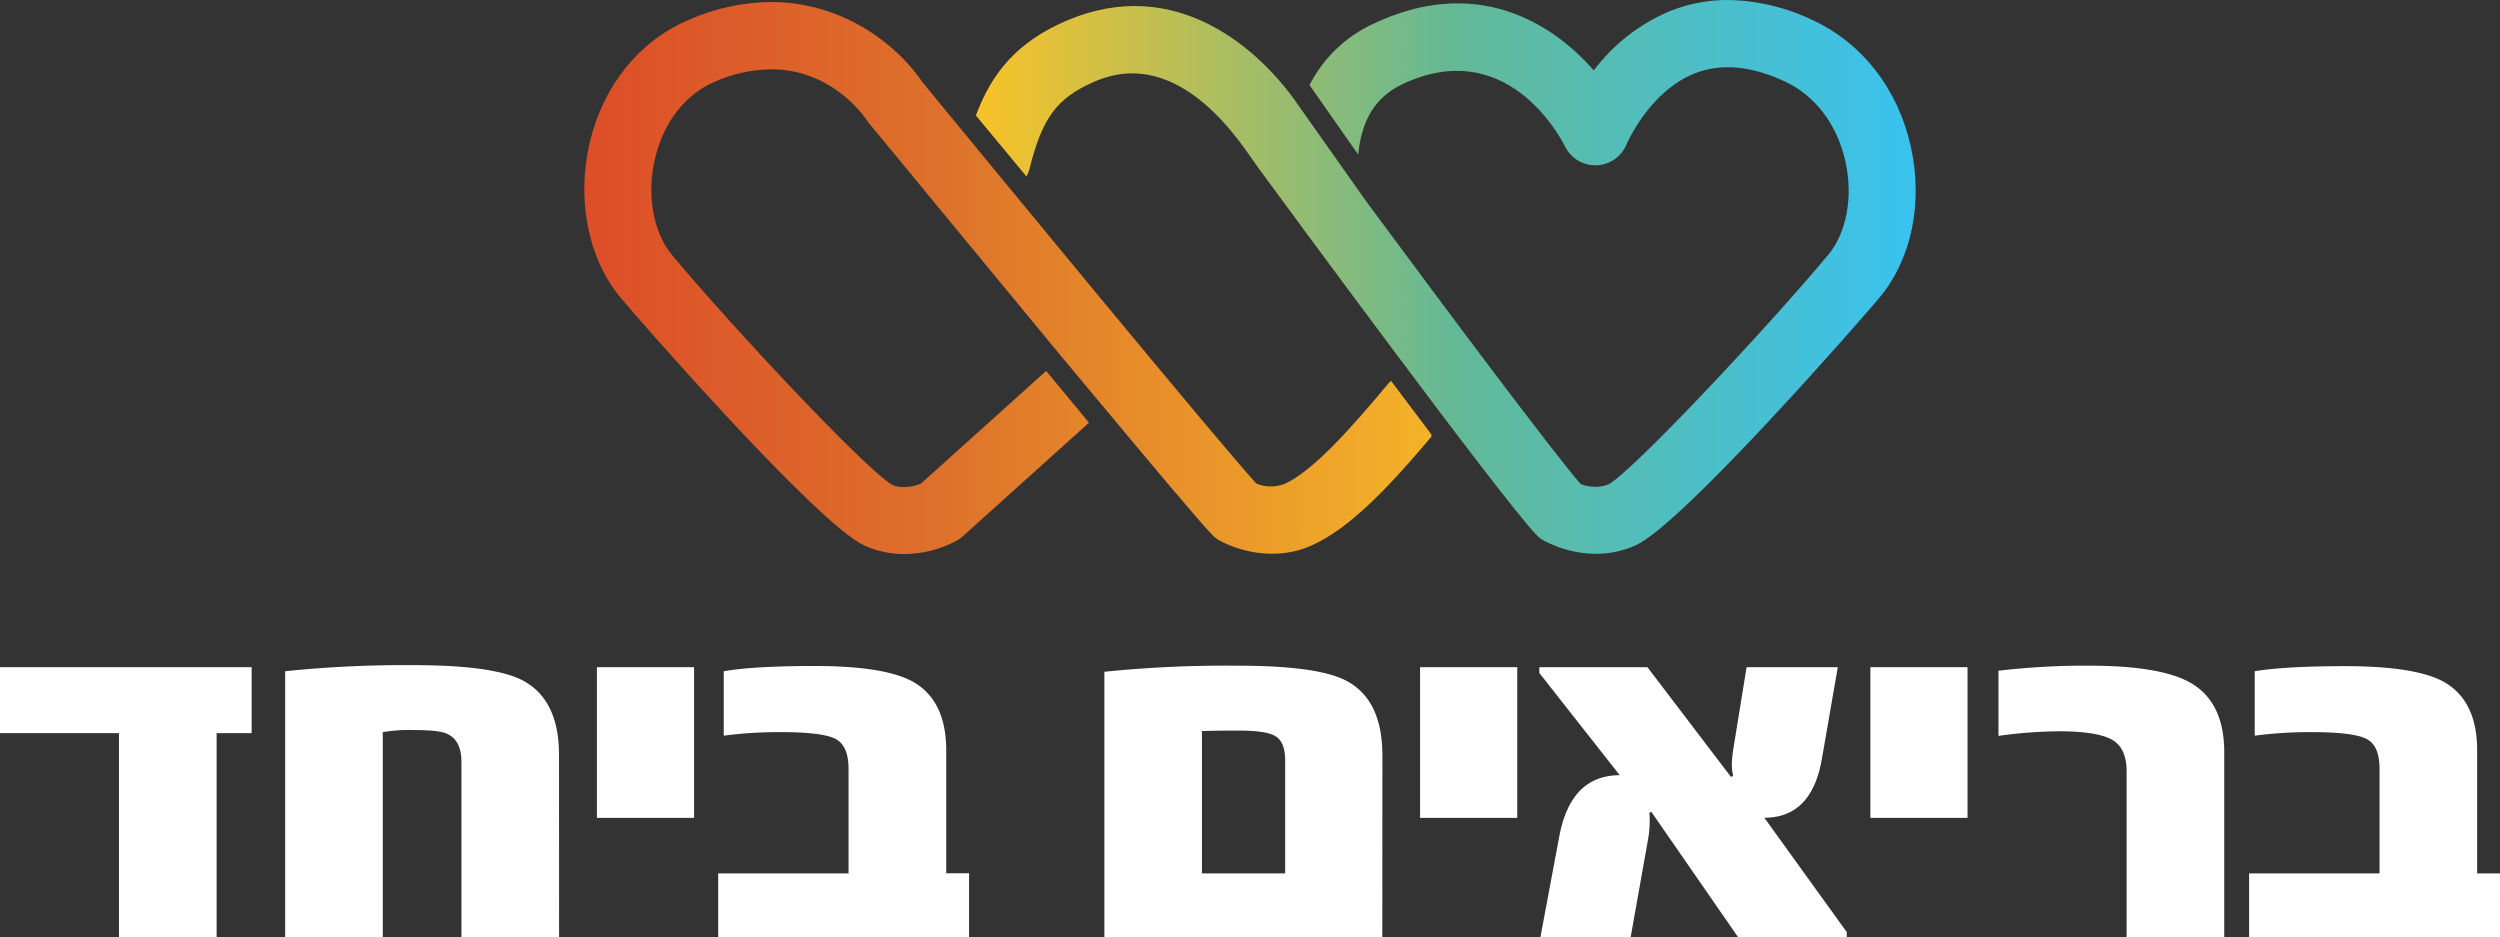
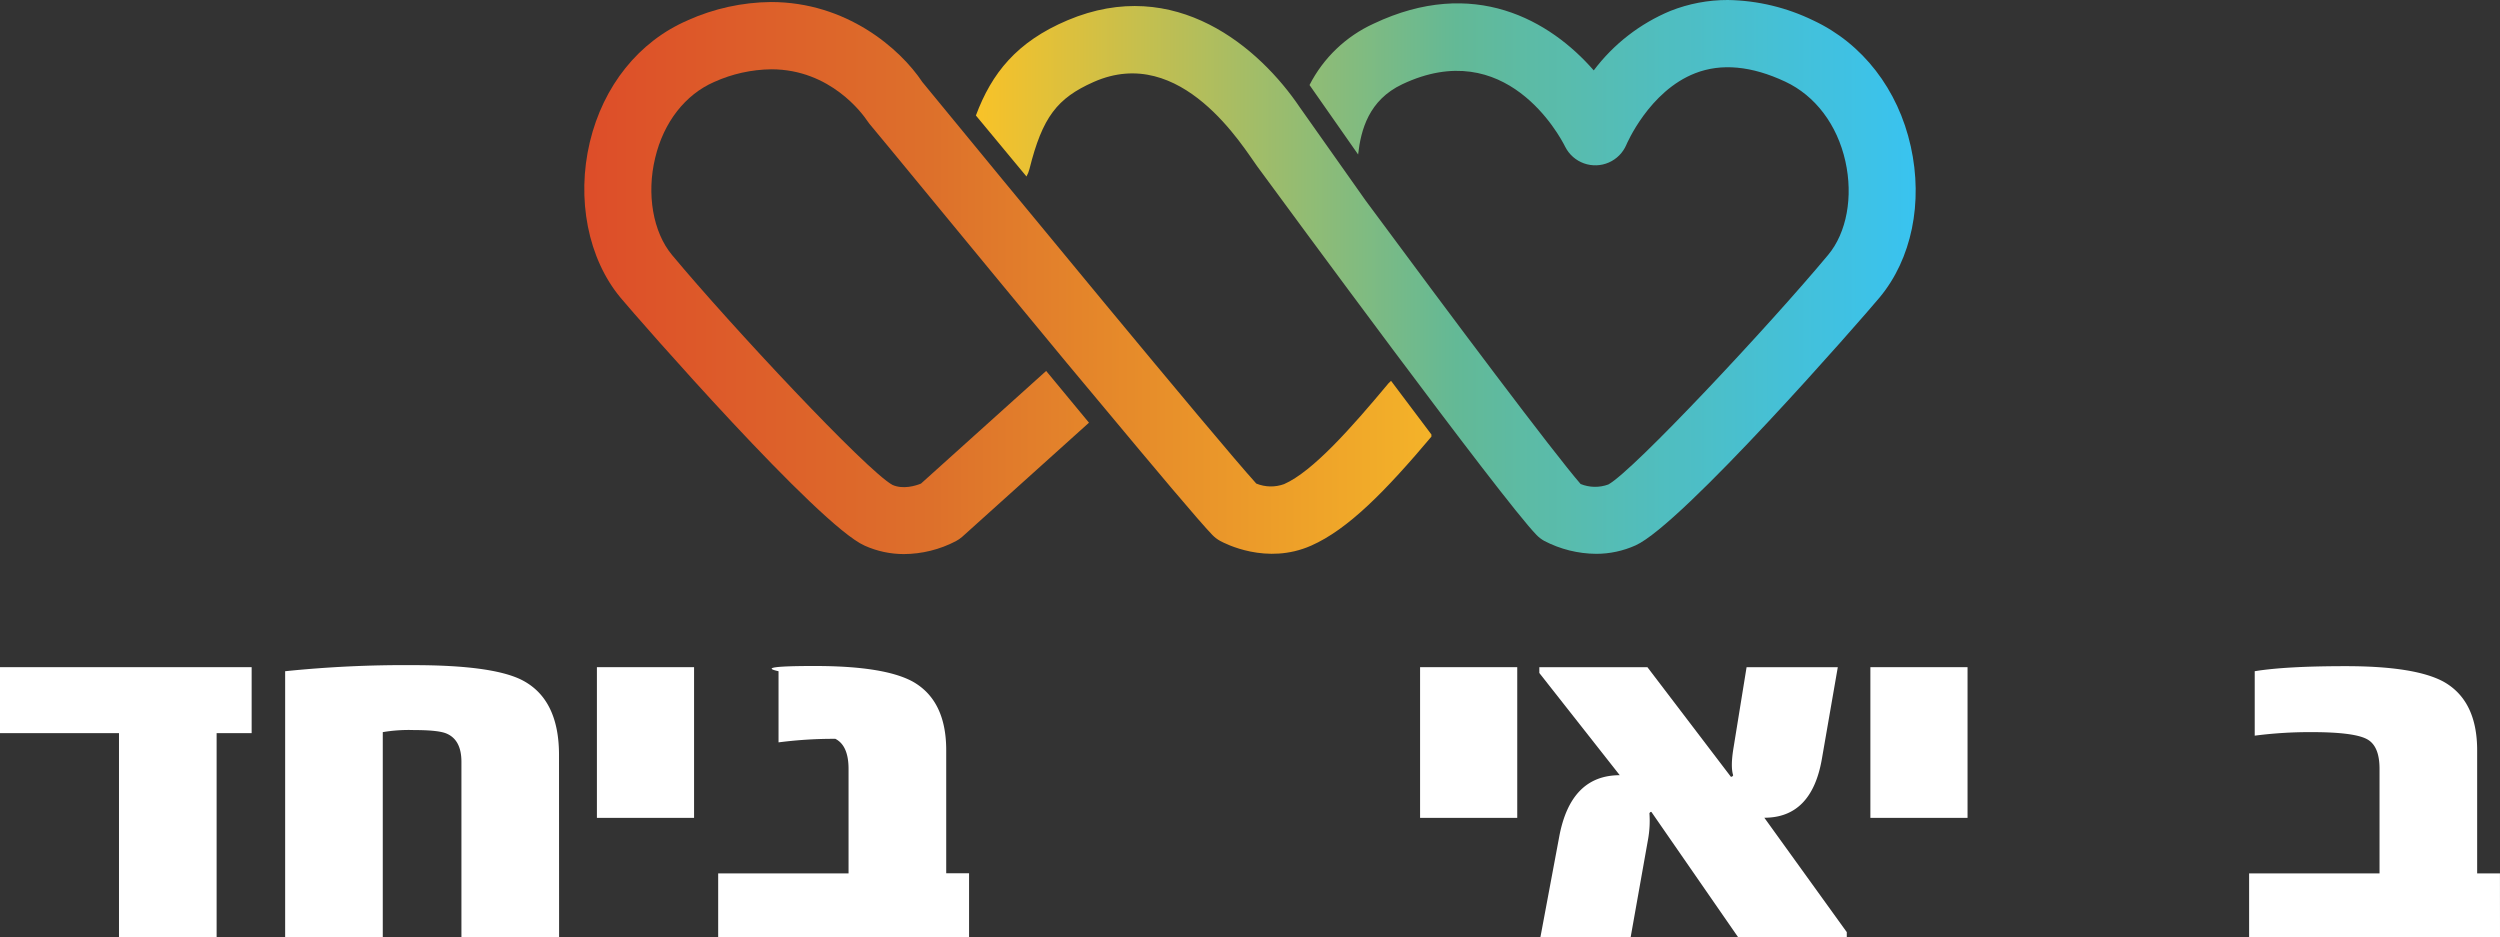
<svg xmlns="http://www.w3.org/2000/svg" id="Layer_1" data-name="Layer 1" viewBox="0 0 593.1 222.37">
  <rect x="0" y="0" width="593.1" height="222.37" fill="#333333" stroke="none" />
  <defs>
    <style>
      .cls-1 {
        fill: none;
      }

      .cls-2 {
        clip-path: url(#clip-path);
      }

      .cls-3 {
        fill: url(#linear-gradient);
      }

      .cls-4 {
        clip-path: url(#clip-path-2);
      }

      .cls-5 {
        fill: url(#linear-gradient-2);
      }

      .cls-6 {
        fill: #fff;
      }
    </style>
    <clipPath id="clip-path">
      <path class="cls-1" d="M396.28,2.59A43.87,43.87,0,0,0,378.1,16.7C367.72,4.81,349.65-5.65,325.87,5.62a32,32,0,0,0-15.2,14.55L322.2,36.65c.66-5.9,2.56-12.91,10.47-16.66C357.2,8.37,370,32.13,371.34,34.85a8,8,0,0,0,14.49-.49c.06-.13,5.39-12.75,16.37-17,6.18-2.4,13.34-1.73,21.31,2,7.14,3.33,12.35,10.22,14.29,18.9,1.88,8.43.31,16.94-4.09,22.21-13.88,16.67-46.17,51.19-52.15,54.47a9.14,9.14,0,0,1-6.57-.11c-6.51-7.5-30.49-39.49-51-67.24L308.4,25.51v0C298.85,11.34,278.85-6,253.26,4.81c-12.1,5.12-18,12.59-21.74,22.59l12,14.47a7.12,7.12,0,0,0,.71-1.78c3.08-12.32,6.56-16.79,15.22-20.64,20.81-9.23,35.6,15.66,38.8,20,5.91,8.06,58,78.94,66.25,87.44a8,8,0,0,0,1.85,1.43,27.09,27.09,0,0,0,12.36,3.07,22.73,22.73,0,0,0,9.3-2c11-4.9,53.44-53.46,57.91-58.82,7.6-9.12,10.36-22.52,7.39-35.85-3-13.53-11.44-24.41-23.08-29.85A48.06,48.06,0,0,0,409.92,0a36.81,36.81,0,0,0-13.64,2.59" />
    </clipPath>
    <linearGradient id="linear-gradient" x1="86.07" y1="291.5" x2="91.22" y2="291.5" gradientTransform="matrix(69.61, 0, 0, -69.61, -5864.42, 20356.18)" gradientUnits="userSpaceOnUse">
      <stop offset="0" stop-color="#dc2726" />
      <stop offset="0.29" stop-color="#fac227" />
      <stop offset="0.61" stop-color="#63b996" />
      <stop offset="0.66" stop-color="#5cbba6" />
      <stop offset="0.92" stop-color="#38c3f2" />
    </linearGradient>
    <clipPath id="clip-path-2">
      <path class="cls-1" d="M163.12,4.84c-11.57,5-20,15.53-23.19,28.87-3.22,13.52-.42,27.66,7.29,36.92,4.26,5.11,47,54,57.91,58.82a22.65,22.65,0,0,0,9.29,2,27,27,0,0,0,12.36-3.07,7.9,7.9,0,0,0,1.46-1l30.11-27.1L248.19,88l-29.7,26.73c-1.29.52-4.23,1.43-6.76.31-6.13-3.35-38.42-37.88-52.29-54.54-4.51-5.4-6.1-14.45-4-23.06,2-8.42,7.11-15,14-18a33.92,33.92,0,0,1,13.55-3c14.08,0,21.73,10.69,22.74,12.2a9,9,0,0,0,.53.73C208,31.38,231.47,60,252.9,85.88h0l8.35,10a.1.1,0,0,0,0,0c12.73,15.29,23.42,28,26.34,31a7.77,7.77,0,0,0,1.85,1.43c1.11.61,11.06,5.83,21.66,1.12,8.74-3.88,17.56-12.86,28.69-26.08l-9.78-13a7.94,7.94,0,0,0-.59.57c-8.88,10.66-18,20.94-24.78,23.93a9.14,9.14,0,0,1-6.6-.13c-9.64-10.66-59.63-71.37-79.21-95.24-5.32-8-18.06-19-35.93-19a49.46,49.46,0,0,0-19.76,4.34" />
    </clipPath>
    <linearGradient id="linear-gradient-2" x1="84.85" y1="291.48" x2="89.52" y2="291.48" gradientTransform="matrix(69.61, 0, 0, -69.61, -5864.42, 20356.18)" gradientUnits="userSpaceOnUse">
      <stop offset="0" stop-color="#dc2726" />
      <stop offset="0.02" stop-color="#dc2726" />
      <stop offset="0.55" stop-color="#dd702b" />
      <stop offset="0.58" stop-color="#df762b" />
      <stop offset="1" stop-color="#f9c228" />
    </linearGradient>
  </defs>
  <title>logoi</title>
  <g>
    <g>
      <g class="cls-2">
        <rect class="cls-3" x="230.97" y="-2.26" width="224.07" height="133.66" />
      </g>
      <g class="cls-4">
        <rect class="cls-5" x="136.53" y="-0.88" width="203.06" height="133.66" />
      </g>
    </g>
    <g>
      <polygon class="cls-6" points="0 158.28 0 173.93 28.23 173.93 28.23 222.37 51.39 222.37 51.39 173.93 59.7 173.93 59.7 158.28 0 158.28" />
      <path class="cls-6" d="M132.64,222.37H109.47V180.73q0-5.17-3.49-6.68c-1.29-.57-3.87-.85-7.76-.85a37.2,37.2,0,0,0-7.41.49v48.68H67.65V159.24A277.32,277.32,0,0,1,98.1,157.8q18.47,0,25.52,3.43,9,4.46,9,17.87Z" />
      <rect class="cls-6" x="141.61" y="158.28" width="23.05" height="35.75" />
-       <path class="cls-6" d="M229.9,222.37H170.38V207.21h30.93v-24.8q0-5.53-3.13-7.13t-13-1.59a100.69,100.69,0,0,0-13.48.84V159.24Q179,158,193.31,158q16.37,0,23.17,3.67,8,4.46,8,16.31v29.19h5.42Z" />
-       <path class="cls-6" d="M304.89,207.21V180.37q0-4.22-2.17-5.63c-1.44-1-4.5-1.42-9.15-1.42-3.81,0-6.62.05-8.42.12v33.77Zm23.05,15.16H262v-63a283.92,283.92,0,0,1,31.59-1.44q19,0,25.76,3.55,8.6,4.46,8.61,17.75Z" />
+       <path class="cls-6" d="M229.9,222.37H170.38V207.21h30.93v-24.8q0-5.53-3.13-7.13a100.69,100.69,0,0,0-13.48.84V159.24Q179,158,193.31,158q16.37,0,23.17,3.67,8,4.46,8,16.31v29.19h5.42Z" />
      <rect class="cls-6" x="336.9" y="158.28" width="23.05" height="35.75" />
      <path class="cls-6" d="M438.13,222.37H412.37l-20.58-29.73q-.24-.12-.48.3a24.81,24.81,0,0,1-.36,6.38l-4.1,23.05H365.44l4.45-23.77q2.7-14.68,14.38-14.69l-19.08-24.25v-1.38h25.64l19.8,26a.51.51,0,0,0,.54-.37c-.44-1.4-.4-3.62.12-6.68l3.07-18.95H436l-3.79,21.84Q429.77,194,418.57,194l19.56,27.14Z" />
      <rect class="cls-6" x="443.73" y="158.28" width="23.05" height="35.75" />
-       <path class="cls-6" d="M527.68,222.37H504.52V183c0-3.45-1-5.87-3.08-7.28-2.28-1.48-6.6-2.23-12.93-2.23a109.2,109.2,0,0,0-14.39,1.09V159.12a178.18,178.18,0,0,1,21.31-1.2q17,0,24.13,4,8.13,4.58,8.12,16.55Z" />
      <path class="cls-6" d="M593.1,222.37H533.58V207.21h30.94v-24.8c0-3.69-1-6.07-3.13-7.13s-6.42-1.59-13-1.59a100.58,100.58,0,0,0-13.48.84V159.24q7.27-1.2,21.6-1.2,16.37,0,23.17,3.67,8,4.46,8,16.31v29.19h5.41Z" />
    </g>
  </g>
</svg>